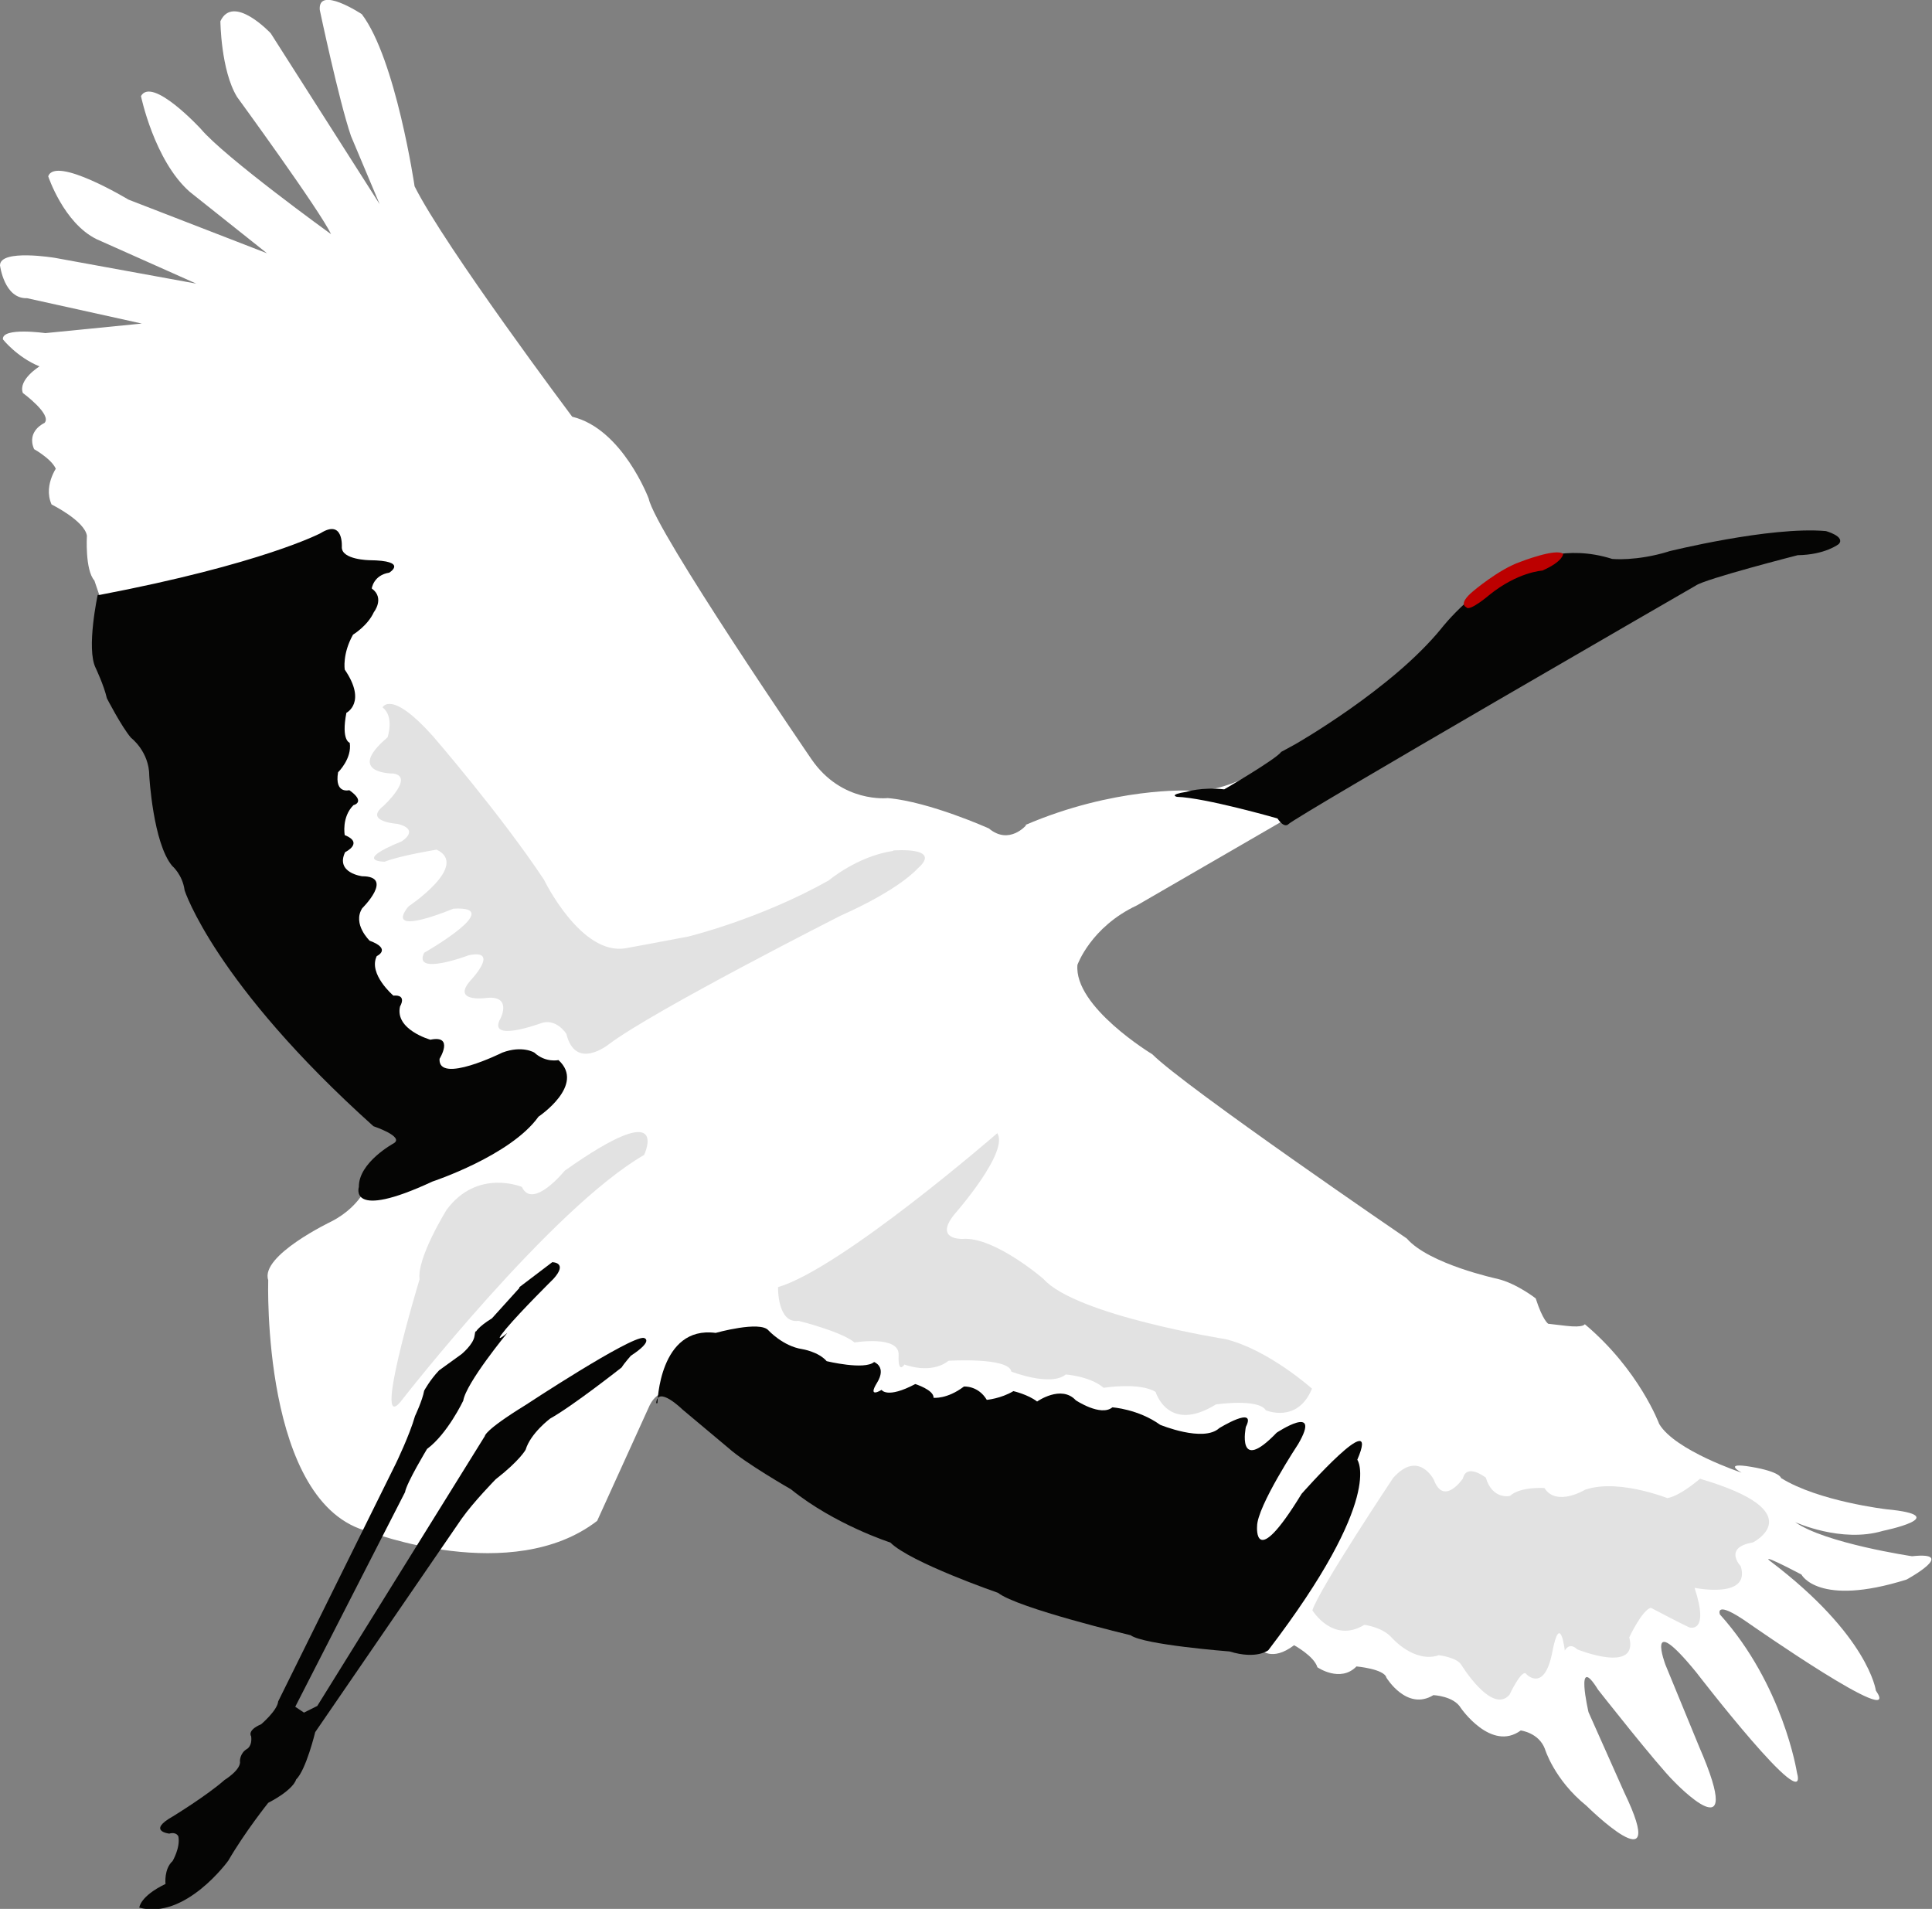
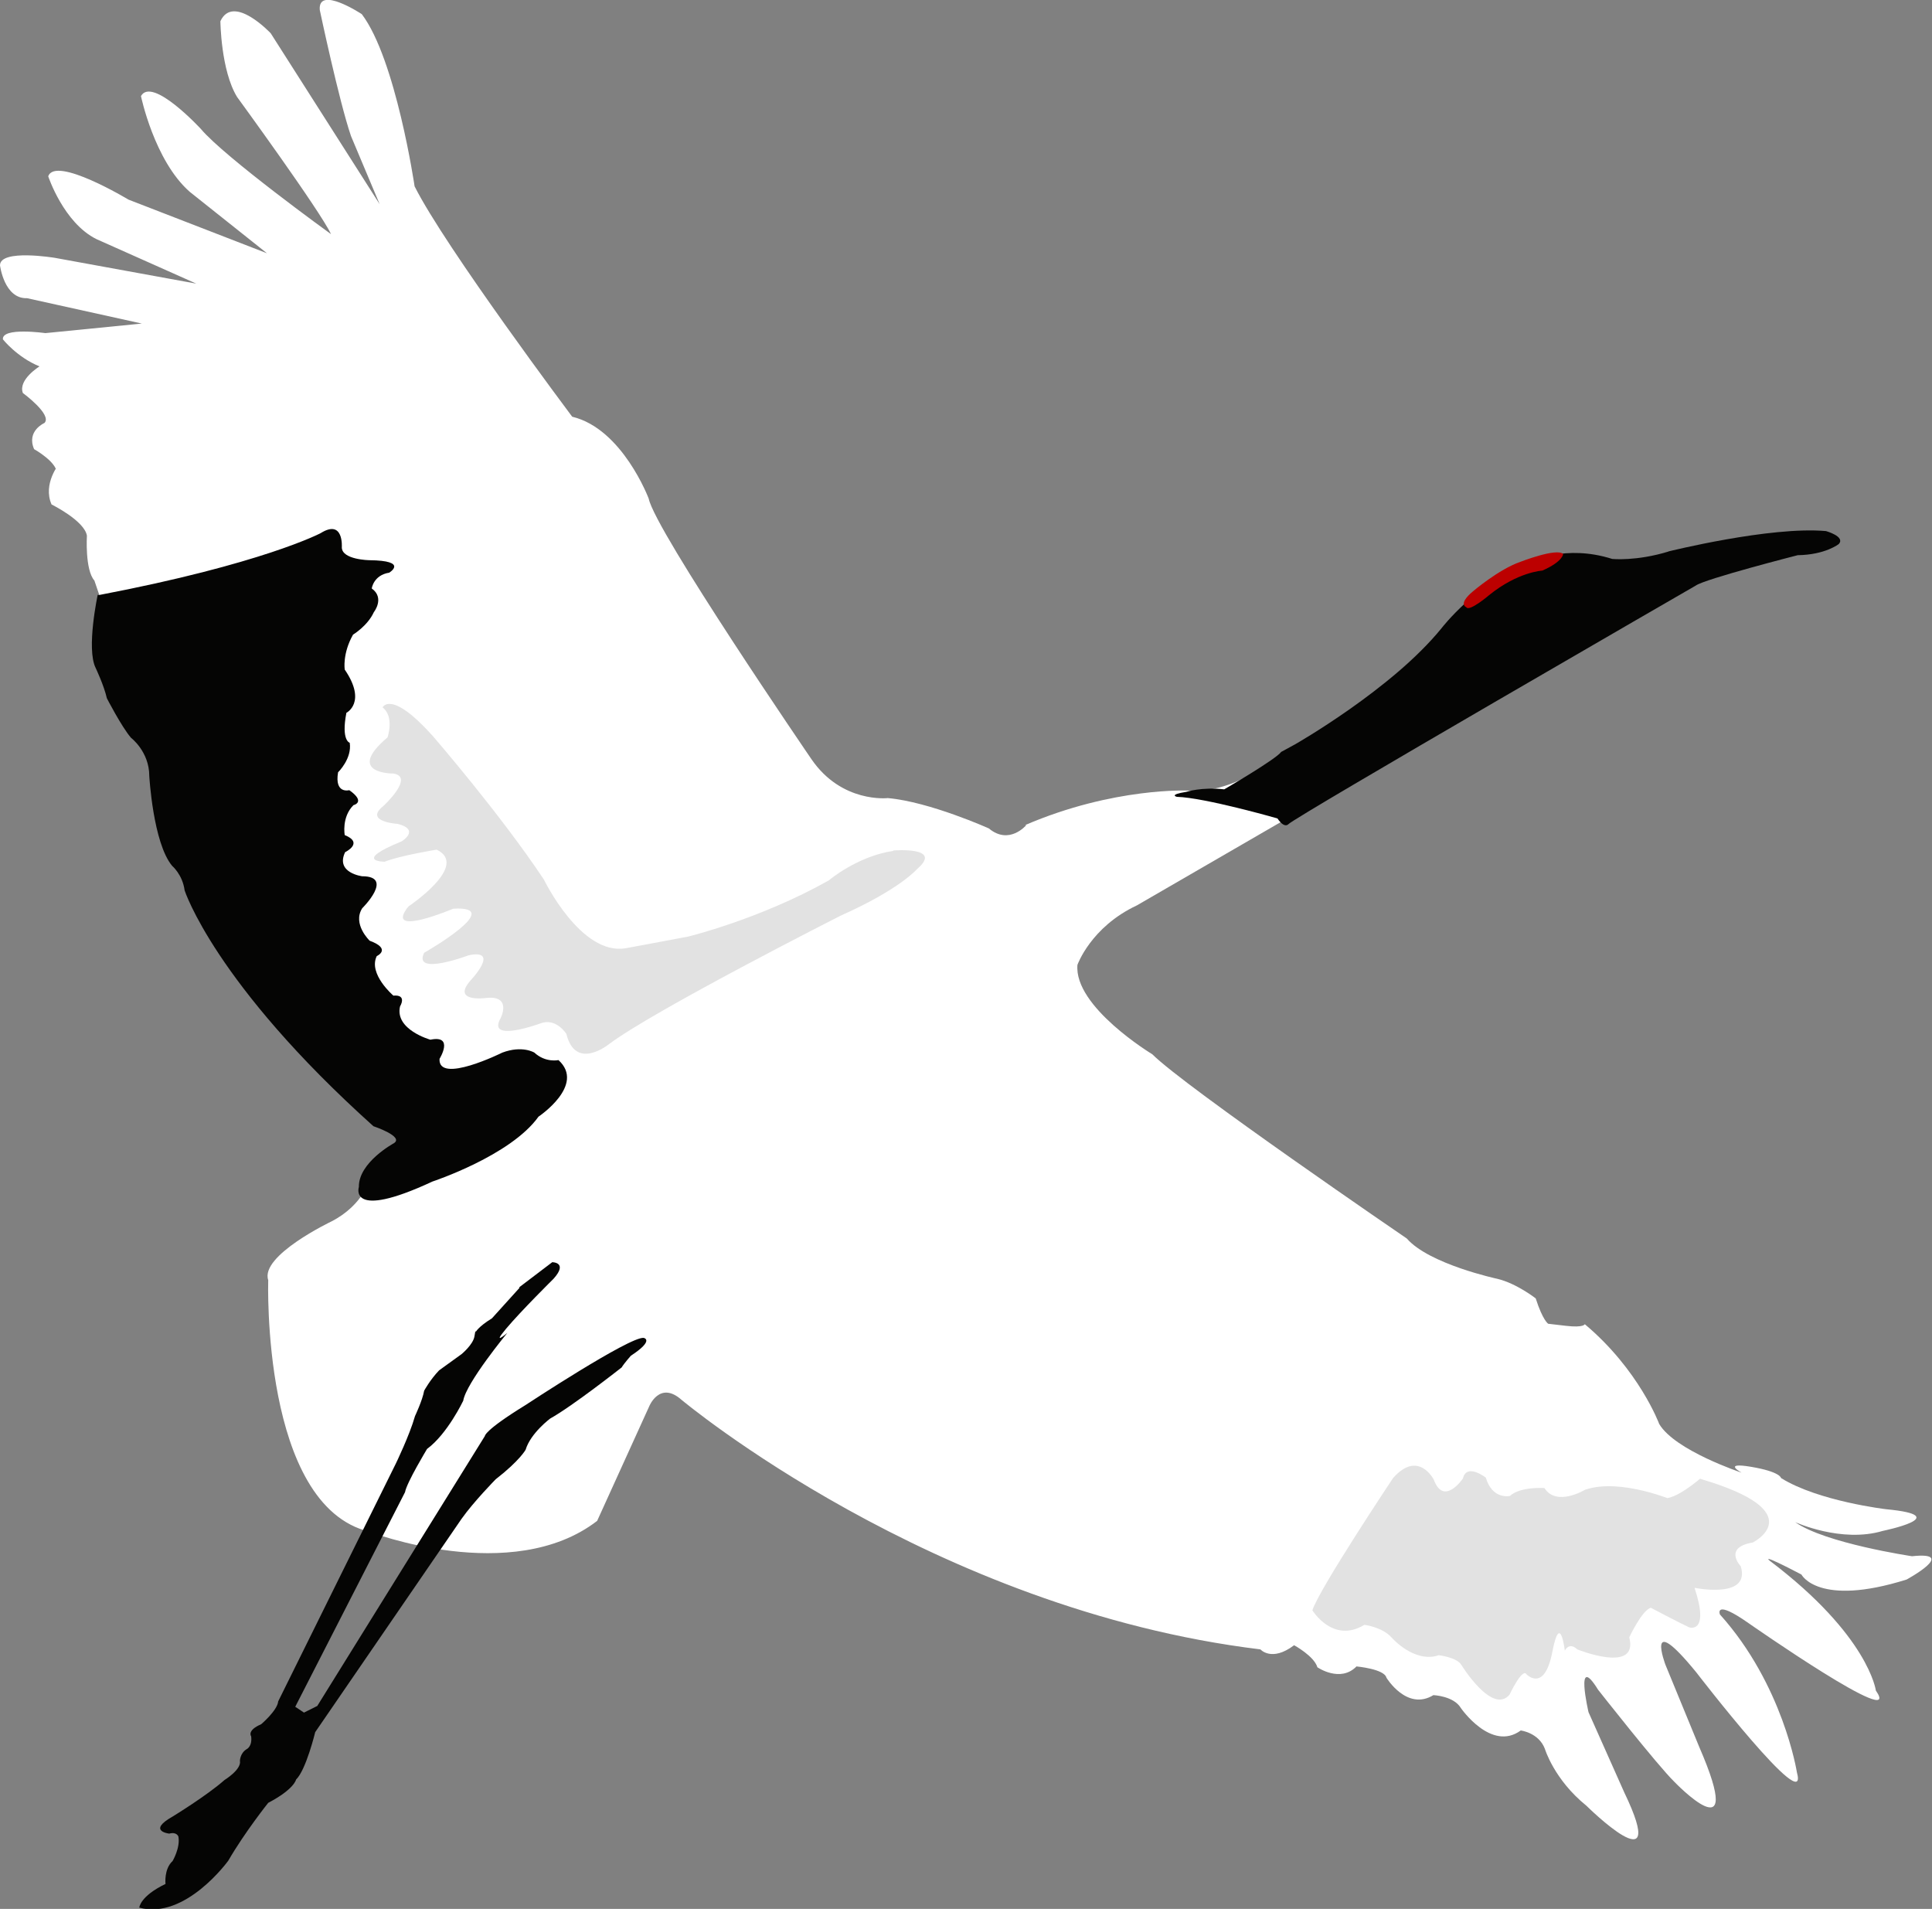
<svg xmlns="http://www.w3.org/2000/svg" id="Layer_2" viewBox="0 0 46.46 45.9">
  <rect x="0" y="0" width="46.46" height="45.9" fill="#808080" stroke="none" />
  <defs>
    <style>.cls-1{fill:#050504;}.cls-2{fill:#fff;}.cls-3{fill:#e2e2e2;}.cls-4{fill:#bc0000;}</style>
  </defs>
  <g id="cranes">
    <g>
      <path class="cls-2" d="M24.68,19.84s-.41,.49-.9,.08c0,0-1.42-.64-2.43-.73,0,0-1.11,.13-1.84-.94,0,0-3.75-5.48-3.91-6.26,0,0-.63-1.68-1.84-1.97,0,0-3.06-4.08-3.79-5.54,0,0-.45-3.06-1.27-4.14,0,0-1.06-.7-1.01-.1,0,0,.46,2.18,.75,3.03l.69,1.64L6.51,.8s-.9-.96-1.21-.29c0,0,.01,1.18,.4,1.82,0,0,2,2.74,2.26,3.3,0,0-2.56-1.85-3.13-2.53,0,0-1.17-1.27-1.44-.79,0,0,.32,1.55,1.17,2.3l1.86,1.48-3.33-1.29s-1.76-1.06-1.93-.56c0,0,.37,1.12,1.16,1.51l2.4,1.07-3.4-.62S0,5.98,0,6.38C0,6.38,.1,7.19,.65,7.17l2.76,.61-2.32,.23s-1.05-.15-1.02,.15c0,0,.34,.43,.88,.65,0,0-.52,.32-.4,.64,0,0,.71,.52,.52,.72,0,0-.44,.19-.25,.63,0,0,.61,.34,.54,.62s.07-.28,.07-.28c0,0-.41,.49-.19,.99,0,0,.79,.39,.85,.75,0,0-.05,.82,.18,1.08l.2,.59s-.23,1.17,.07,1.54c0,0,.3,.61,.43,1.09,0,0,.41,.54,.65,.8,0,0,.16,.78,.21,1.38,0,0,.14,.87,.6,1.38,0,0,.14,.23,.16,.78,0,0,2.04,3.59,4.34,5.28,0,0,.96,.53,.74,.82,0,0-.61,.3-.76,.7,0,0-.16,.65-.94,1.05,0,0-1.72,.82-1.52,1.41,0,0-.17,5.42,2.43,6.05,0,0,3.43,1.32,5.48-.26l1.25-2.75s.25-.63,.78-.16c0,0,6.02,5.04,13.92,6,0,0,.27,.31,.81-.1,0,0,.48,.26,.56,.53,0,0,.55,.38,.94-.02,0,0,.67,.06,.72,.27,0,0,.49,.81,1.13,.42,0,0,.49,.02,.66,.31,0,0,.73,1.06,1.44,.54,0,0,.43,.05,.58,.44,0,0,.22,.74,1,1.37,0,0,2.03,2.01,.91-.32l-.86-1.93s-.34-1.46,.23-.54c0,0,1.43,1.82,1.83,2.21,0,0,1.77,1.85,.6-.84l-.81-1.97s-.51-1.35,.74,.18c0,0,2.74,3.56,2.42,2.4,0,0-.33-2.1-1.85-3.79,0,0-.15-.38,.69,.21,0,0,3.75,2.62,3.06,1.62,0,0-.17-1.32-2.55-3.12,0,0-.29-.22,.76,.33,0,0,.4,.79,2.53,.12,0,0,1.25-.68,.13-.56,0,0-2.09-.31-2.81-.82,0,0,1.11,.51,2.11,.21,0,0,1.76-.36,.08-.52,0,0-1.63-.19-2.53-.75,0,0-.01-.15-.72-.27s-.23,.14-.23,.14c0,0-1.6-.53-1.98-1.17,0,0-.48-1.3-1.79-2.4,0,0-.02,.09-.45,.04l-.43-.05s-.13-.08-.3-.61c0,0-.46-.36-.92-.47,0,0-1.64-.35-2.18-.97,0,0-5.33-3.64-6.12-4.43,0,0-1.89-1.14-1.8-2.15,0,0,.32-.91,1.43-1.43l4.75-2.75s7.55-4.39,8.53-4.99c0,0,2.87-.89,3.24-.8,0,0,.71-.27-.04-.45,0,0-2.32,.23-3.21,.46s-.23,.14-.23,.14c0,0-1.44,.25-1.66,.14,0,0-.91-.32-1.73,.03,0,0-1.08,.18-2.38,1.69,0,0-1.9,1.96-3.79,2.88,0,0-1.07,.97-2.23,.89,0,0-1.8-.09-3.94,.83Z" />
-       <path class="cls-1" d="M15.81,33.74s.04-1.87,1.4-1.69c0,0,1.07-.3,1.27-.06,0,0,.35,.38,.81,.45,0,0,.39,.06,.59,.29,0,0,.91,.22,1.14,.02,0,0,.31,.11,.07,.5s.11,.17,.11,.17c0,0,.13,.22,.81-.14,0,0,.45,.14,.44,.33,0,0,.32,.04,.73-.27,0,0,.34-.03,.55,.32,0,0,.34-.03,.64-.21,0,0,.35,.08,.57,.25,0,0,.58-.41,.93-.03,0,0,.6,.4,.88,.17,0,0,.62,.04,1.15,.42,0,0,1.04,.43,1.42,.08,0,0,.91-.56,.64-.03,0,0-.24,1.16,.74,.14,0,0,1.1-.73,.52,.27,0,0-.99,1.5-.99,1.98,0,0-.09,1.12,1.07-.78,0,0,1.93-2.19,1.34-.82,0,0,.67,.9-2.14,4.58,0,0-.28,.23-.93,.03,0,0-2.07-.16-2.38-.39,0,0-2.72-.65-3.19-1.02,0,0-2.11-.73-2.59-1.21,0,0-1.34-.43-2.39-1.28,0,0-1.1-.63-1.5-.99l-1.11-.93s-.6-.59-.63-.15Z" />
      <path class="cls-1" d="M2.35,14.3s-.28,1.3-.05,1.76c0,0,.2,.42,.27,.73,0,0,.35,.68,.58,.95,0,0,.44,.33,.44,.92,0,0,.09,1.61,.55,2.16,0,0,.25,.21,.3,.59,0,0,.72,2.24,4.54,5.67,0,0,.75,.25,.49,.41,0,0-.85,.46-.84,1.05,0,0-.27,.82,1.77-.13,0,0,1.88-.62,2.55-1.56,0,0,1.14-.76,.48-1.36,0,0-.31,.07-.58-.18,0,0-.29-.18-.77,0,0,0-1.55,.77-1.51,.15,0,0,.36-.58-.22-.46,0,0-.86-.24-.73-.8,0,0,.18-.29-.16-.26,0,0-.61-.52-.4-.95,0,0,.37-.17-.17-.37,0,0-.42-.4-.18-.78,0,0,.78-.77,0-.77,0,0-.65-.08-.41-.58,0,0,.46-.22-.01-.41,0,0-.08-.43,.21-.72,0,0,.31-.07-.1-.36,0,0-.36,.1-.27-.43,0,0,.34-.33,.28-.71,0,0-.21-.05-.08-.72,0,0,.5-.25-.04-1.04,0,0-.06-.38,.2-.84,0,0,.35-.21,.5-.54,0,0,.27-.34-.05-.57,0,0,.04-.32,.42-.38,0,0,.48-.29-.48-.3,0,0-.66-.01-.66-.31,0,0,.05-.69-.51-.34,0,0-1.4,.74-5.34,1.49Z" />
      <path class="cls-1" d="M40.12,13.26s2.45-.61,3.79-.49c0,0,.47,.13,.31,.31,0,0-.32,.26-.99,.27,0,0-2.23,.57-2.45,.73,0,0-9.65,5.57-9.8,5.74,0,0-.09,.11-.26-.14,0,0-1.74-.5-2.42-.52,0,0-.21-.05,.23-.12,0,0,.36-.12,.91-.06,0,0,1.24-.72,1.37-.9,0,0-.24,.13,.33-.18,0,0,2.34-1.33,3.53-2.8,0,0,.86-1.12,2.14-1.59,0,0,.83-.43,1.96-.07,0,0,.58,.06,1.36-.18Z" />
      <path class="cls-1" d="M12.49,30.95l.79-.6s.39,0,.03,.4c0,0-.78,.77-1.14,1.2s.03,.1,.03,.1c0,0-.99,1.2-1.06,1.63,0,0-.38,.8-.87,1.16,0,0-.49,.81-.53,1.04l-2.64,5.16,.21,.14,.32-.16,4.03-6.49s-.02-.13,.97-.74c0,0,2.52-1.66,2.85-1.62,0,0,.27,.05-.31,.43,0,0-.16,.18-.22,.28,0,0-1.18,.93-1.72,1.23,0,0-.47,.35-.59,.75,0,0-.14,.26-.72,.71,0,0-.53,.54-.82,.95l-3.52,5.13s-.22,.91-.46,1.14c0,0-.04,.23-.67,.56,0,0-.56,.7-.96,1.39,0,0-1.03,1.43-2.14,1.13,0,0,.01-.27,.63-.57,0,0-.04-.36,.17-.55,0,0,.19-.32,.14-.59,0,0-.04-.12-.22-.07,0,0-.54-.06,.08-.41,0,0,.82-.5,1.25-.88,0,0,.41-.25,.37-.46,0,0,0-.18,.16-.28,0,0,.14-.06,.11-.31,0,0-.11-.14,.24-.29,0,0,.39-.33,.41-.55l2.83-5.72s.33-.68,.46-1.14c0,0,.18-.38,.22-.61,0,0,.14-.26,.36-.49l.54-.39s.28-.23,.31-.43,.03-.1,.03-.1c0,0,.05-.12,.39-.33l.66-.73Z" />
      <path class="cls-4" d="M36.56,13.51s.87-.34,1.03-.19c0,0,0,.18-.5,.4,0,0-.59,.03-1.28,.59,0,0-.48,.41-.55,.29,0,0-.21-.07,.16-.38,0,0,.62-.53,1.14-.71Z" />
      <path class="cls-3" d="M40.89,35.55s-.62,.54-.9,.47,.28,.07,.28,.07c0,0-1.29-.56-2.15-.27,0,0-.69,.42-.98-.04,0,0-.58-.04-.83,.19,0,0-.42,.1-.58-.44,0,0-.46-.36-.55,.02,0,0-.46,.68-.7,.03,0,0-.37-.73-.98-.04,0,0-1.78,2.67-1.94,3.18,0,0,.49,.81,1.25,.35,0,0,.43,.05,.66,.31,0,0,.54,.62,1.13,.42,0,0,.43,.05,.54,.23,0,0,.74,1.21,1.16,.72,0,0,.31-.66,.41-.49,0,0,.43,.45,.62-.54s.3-.03,.3-.03c0,0,.1-.22,.3-.03,0,0,1.48,.6,1.25-.29,0,0,.31-.66,.52-.71,0,0,.7,.37,.92,.47,0,0,.5,.17,.13-.95,0,0,1.36,.28,1.11-.52,0,0-.43-.45,.29-.57,0,0,1.46-.73-1.26-1.53Z" />
-       <path class="cls-3" d="M23.98,27.25s-3.73,3.24-5.27,3.7c0,0-.02,.88,.49,.81,0,0,1.02,.25,1.35,.52,0,0,1.08-.18,1.06,.3s.14,.23,.14,.23c0,0,.63,.25,1.06-.09,0,0,1.45-.09,1.51,.26,0,0,.94,.37,1.31,.07,0,0,.58,.04,.91,.32,0,0,.87-.14,1.25,.1,0,0,.3,1.01,1.45,.3,0,0,1.02-.15,1.2,.14,0,0,.76,.33,1.11-.52,0,0-1.05-.94-2.08-1.19,0,0-3.6-.57-4.38-1.45,0,0-1.18-1.02-1.94-.96,0,0-.7,.03-.2-.59,0,0,1.36-1.54,1.02-1.97Z" />
      <path class="cls-3" d="M21.48,20.45s1.21-.1,.58,.44c0,0-.41,.49-1.85,1.13,0,0-4.48,2.27-5.57,3.09,0,0-.8,.65-1.02-.25,0,0-.25-.4-.63-.25,0,0-1.3,.48-.95-.13,0,0,.29-.57-.38-.48,0,0-.81,.1-.34-.43,0,0,.72-.76-.05-.6,0,0-1.35,.51-1.07-.06,0,0,2-1.14,.7-1.06,0,0-1.56,.66-1.14,.03,.02-.03,.04-.06,.07-.09,0,0,1.47-.98,.67-1.36,0,0-.87,.14-1.25,.29,0,0-.79,0,.41-.49,0,0,.46-.28-.1-.42,0,0-.82-.05-.34-.43,0,0,.76-.7,.24-.78,0,0-1.18,.01-.14-.87,0,0,.17-.5-.12-.72,0,0,.2-.44,1.21,.69,0,0,1.62,1.87,2.67,3.45,0,0,.89,1.84,1.97,1.65,0,0,.93-.17,1.5-.28,0,0,1.73-.42,3.38-1.35,0,0,.68-.58,1.55-.71Z" />
-       <path class="cls-3" d="M9.7,33.62s3.56-4.56,5.79-5.85c0,0,.69-1.46-1.91,.38,0,0-.77,.95-1.03,.39,0,0-1.07-.45-1.81,.55,0,0-.72,1.16-.65,1.67,0,0-1.21,3.99-.39,2.86Z" />
    </g>
  </g>
</svg>